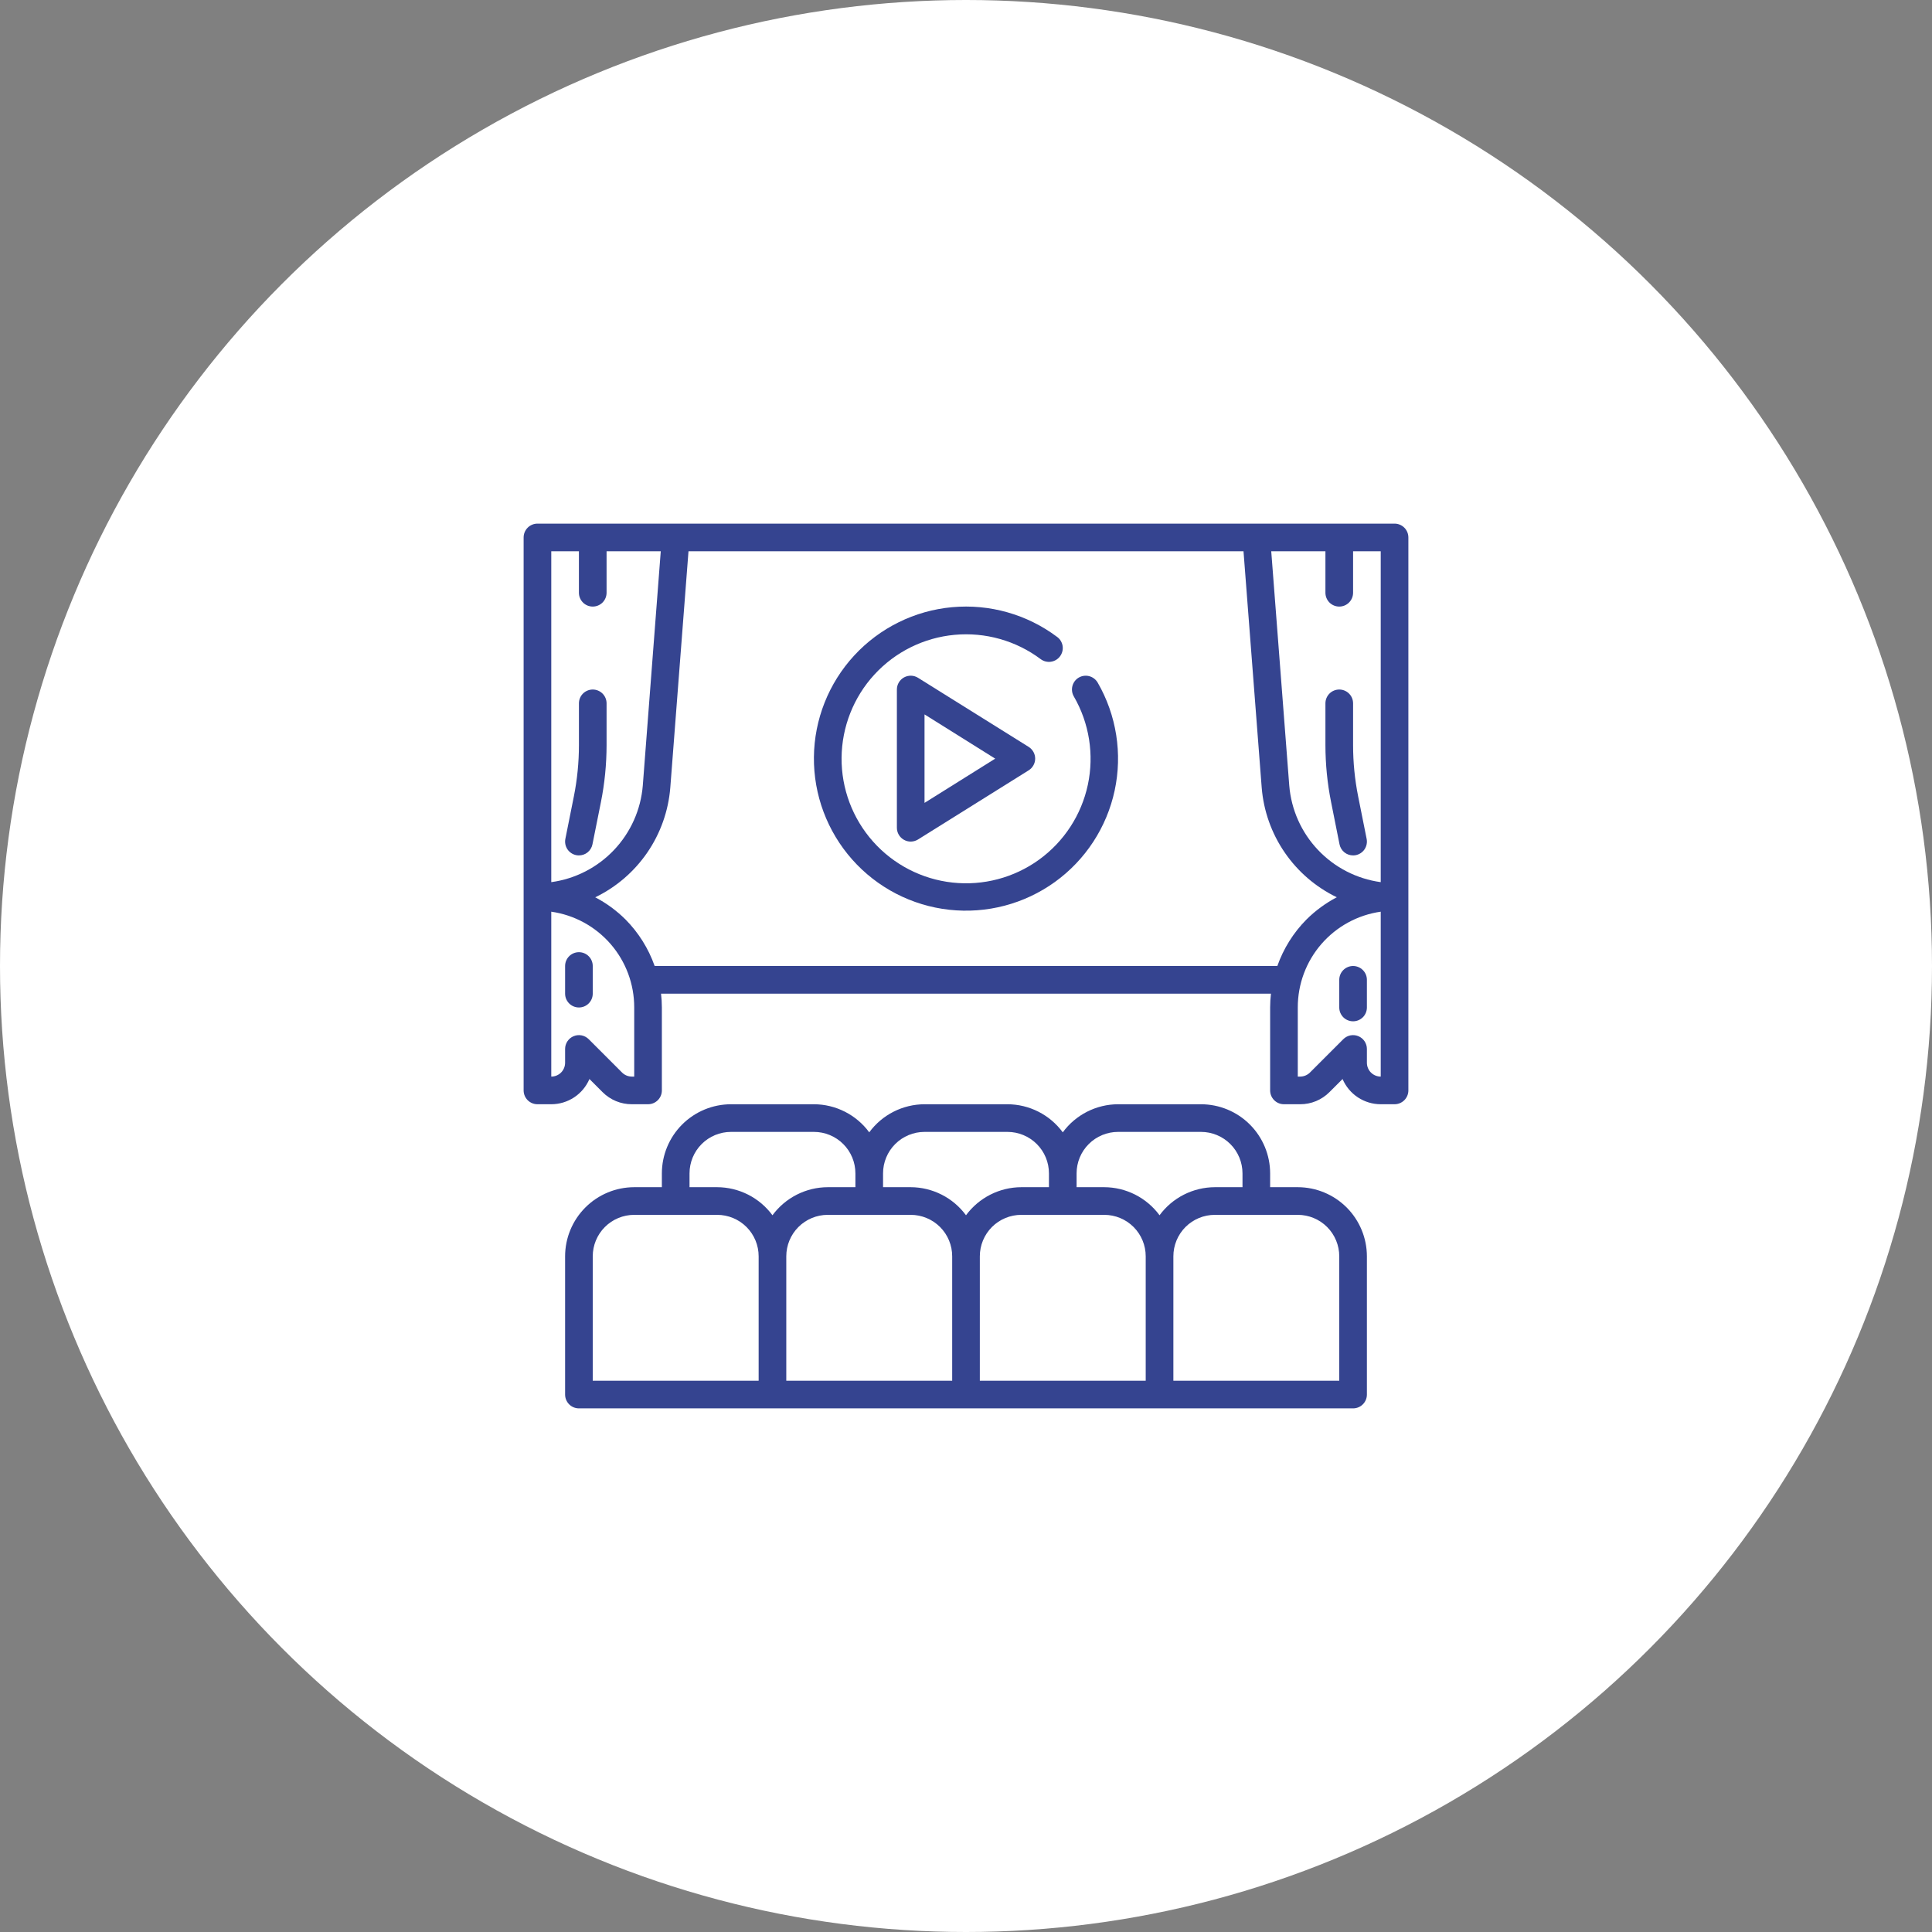
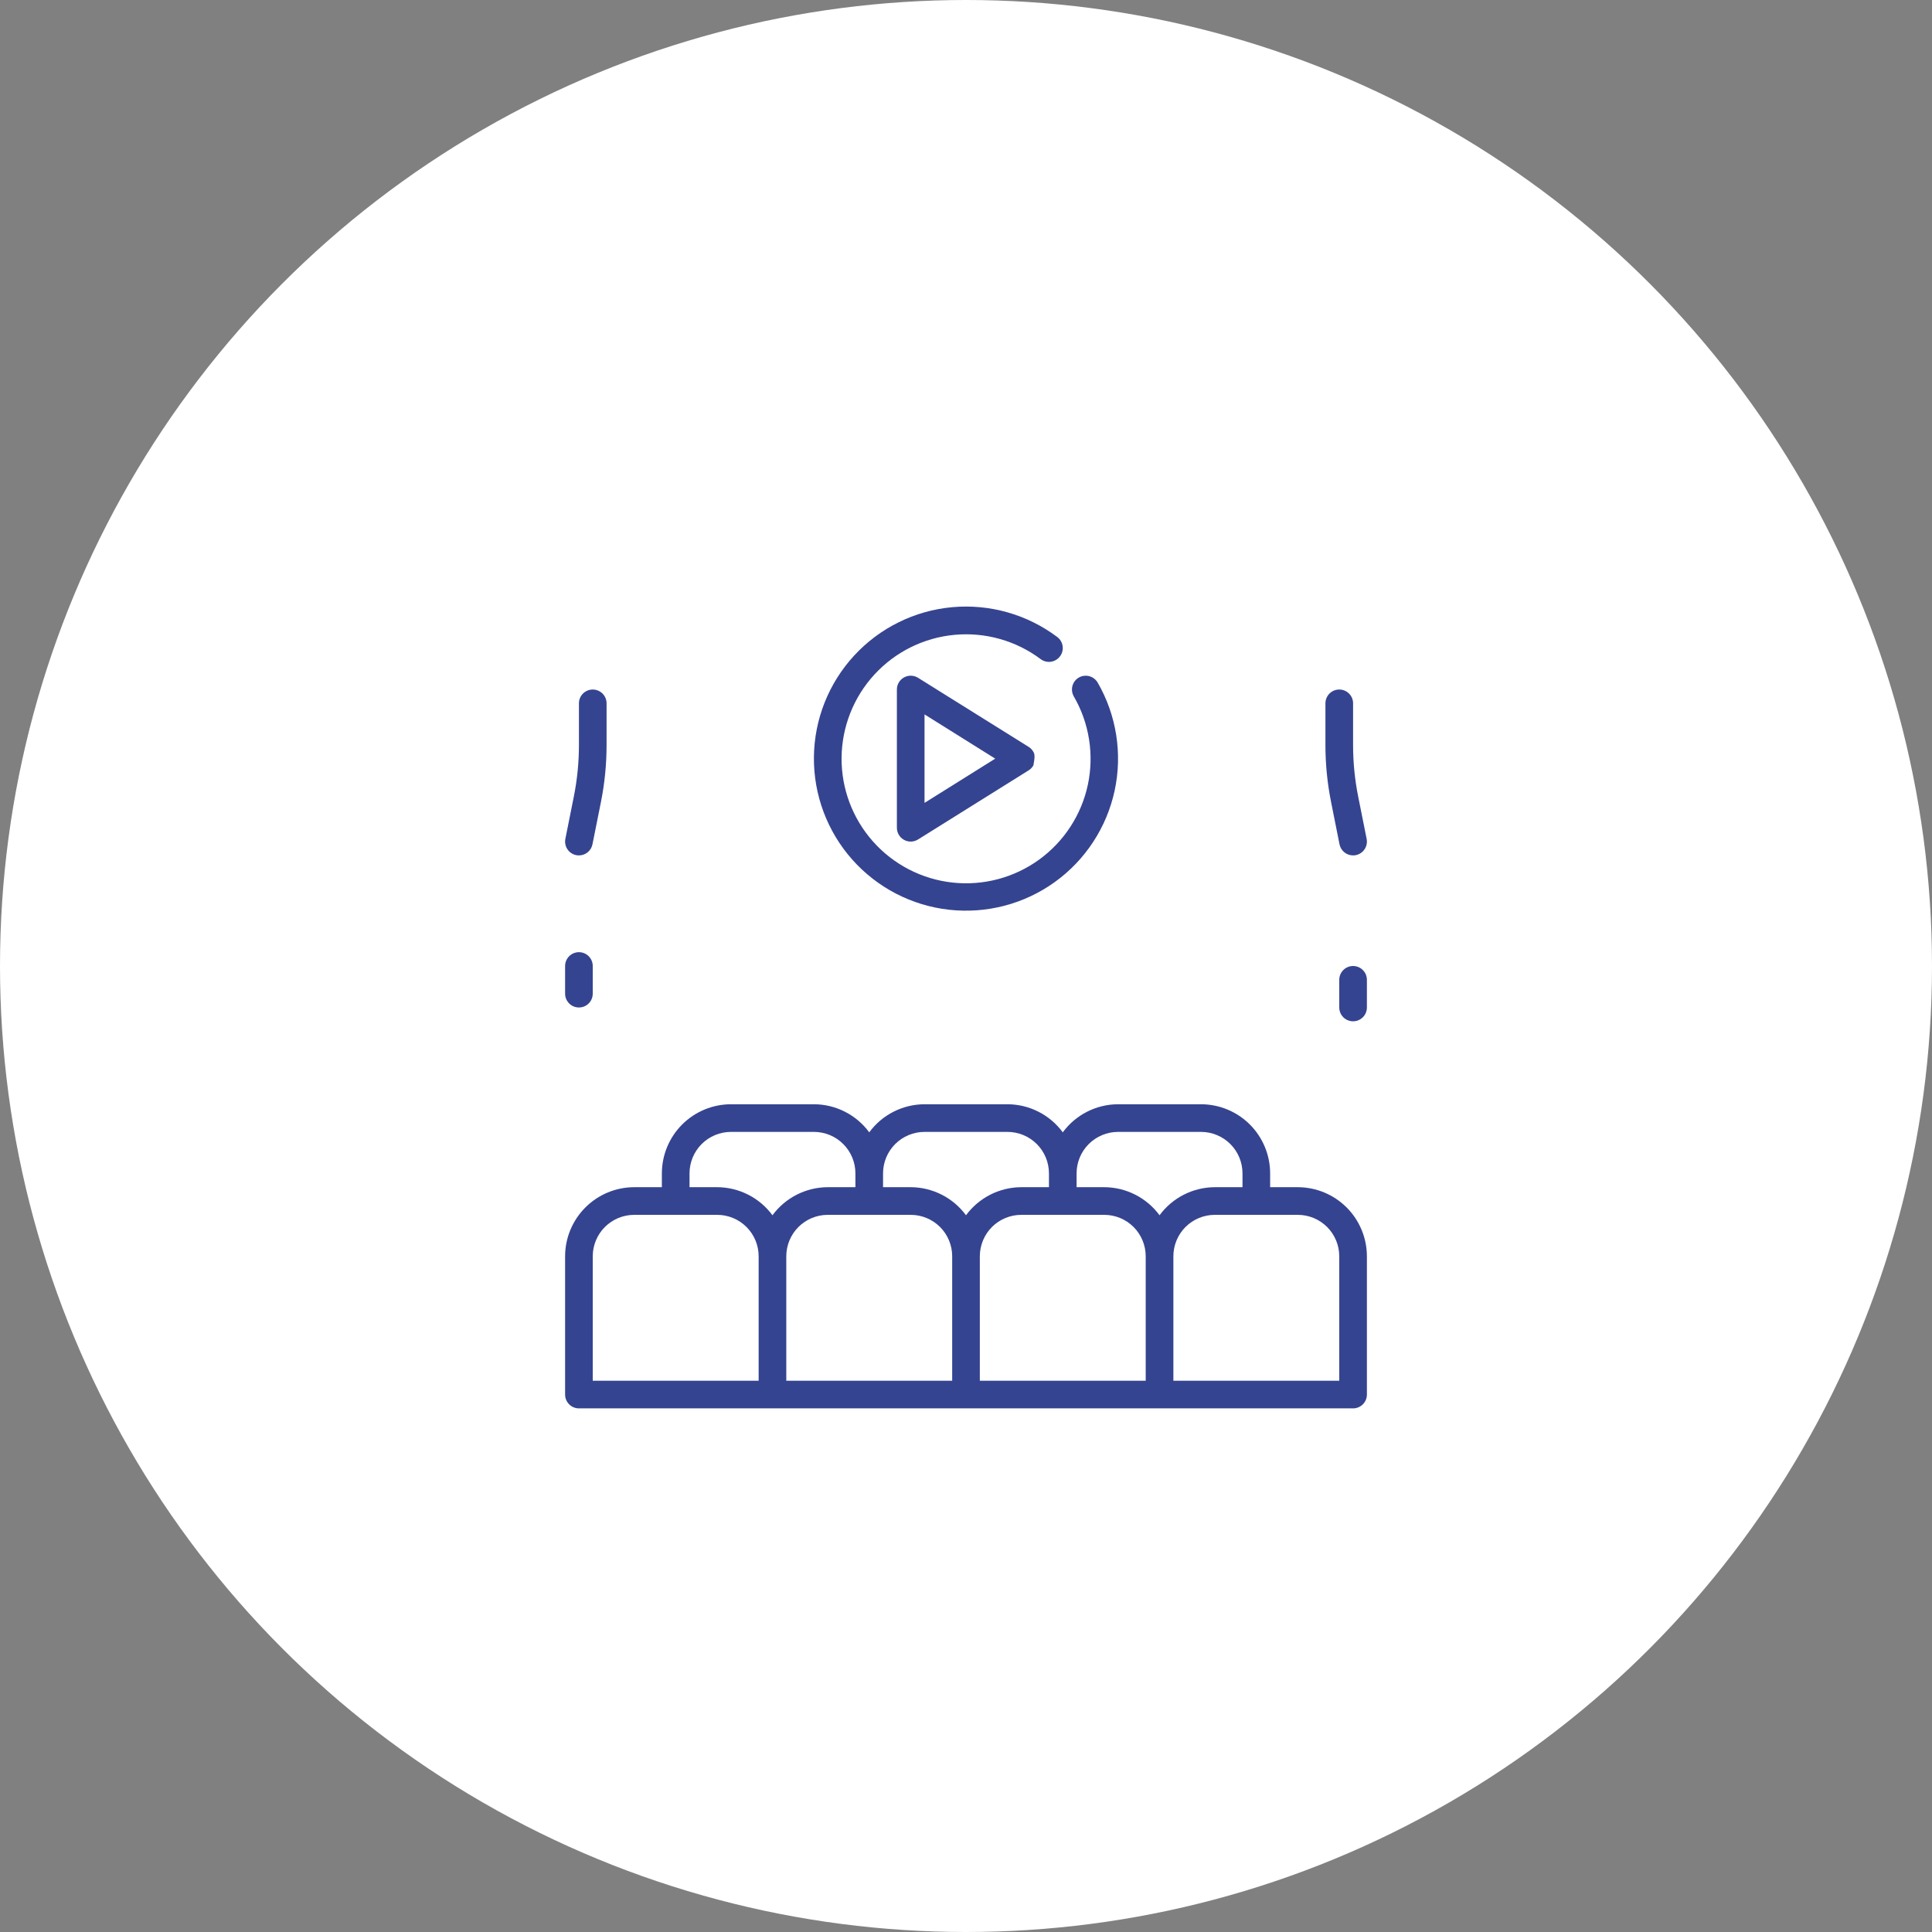
<svg xmlns="http://www.w3.org/2000/svg" width="107" height="107" viewBox="0 0 107 107" fill="none">
  <rect x="0" y="0" width="107" height="107" fill="#808080" stroke="none" />
  <circle cx="53.5" cy="53.5" r="53.5" fill="white" />
  <g clip-path="url(#clip0_2431_2)">
-     <path d="M77.234 29H29.766C29.563 29 29.368 29.081 29.224 29.224C29.081 29.368 29 29.563 29 29.766V60.391C29 60.594 29.081 60.788 29.224 60.932C29.368 61.076 29.563 61.156 29.766 61.156H30.531C30.982 61.156 31.422 61.023 31.798 60.775C32.174 60.526 32.468 60.173 32.645 59.759L33.369 60.483C33.582 60.697 33.835 60.867 34.114 60.983C34.393 61.098 34.692 61.157 34.993 61.156H35.891C36.094 61.156 36.288 61.076 36.432 60.932C36.576 60.788 36.656 60.594 36.656 60.391V55.797C36.655 55.541 36.64 55.285 36.61 55.031H70.39C70.36 55.285 70.345 55.541 70.344 55.797V60.391C70.344 60.594 70.424 60.788 70.568 60.932C70.712 61.076 70.906 61.156 71.109 61.156H72.007C72.308 61.157 72.607 61.098 72.886 60.983C73.165 60.867 73.418 60.697 73.631 60.483L74.355 59.759C74.532 60.173 74.826 60.526 75.202 60.775C75.578 61.023 76.018 61.156 76.469 61.156H77.234C77.437 61.156 77.632 61.076 77.776 60.932C77.919 60.788 78 60.594 78 60.391V29.766C78 29.563 77.919 29.368 77.776 29.224C77.632 29.081 77.437 29 77.234 29ZM73.406 30.531V32.828C73.406 33.031 73.487 33.226 73.63 33.37C73.774 33.513 73.969 33.594 74.172 33.594C74.375 33.594 74.57 33.513 74.713 33.37C74.857 33.226 74.938 33.031 74.938 32.828V30.531H76.469V48.856C75.141 48.674 73.916 48.045 72.995 47.072C72.073 46.1 71.512 44.842 71.403 43.506L70.405 30.531H73.406ZM30.531 30.531H32.062V32.828C32.062 33.031 32.143 33.226 32.287 33.37C32.43 33.513 32.625 33.594 32.828 33.594C33.031 33.594 33.226 33.513 33.37 33.37C33.513 33.226 33.594 33.031 33.594 32.828V30.531H36.595L35.6 43.506C35.491 44.842 34.929 46.1 34.007 47.073C33.086 48.046 31.859 48.675 30.531 48.856V30.531ZM35.125 59.625H34.993C34.79 59.624 34.596 59.544 34.452 59.401L32.604 57.553C32.497 57.445 32.36 57.373 32.212 57.343C32.063 57.313 31.909 57.329 31.77 57.387C31.63 57.444 31.51 57.543 31.426 57.669C31.342 57.794 31.297 57.942 31.297 58.094V58.859C31.297 59.062 31.216 59.257 31.073 59.401C30.929 59.544 30.734 59.625 30.531 59.625V50.492C31.808 50.674 32.975 51.311 33.82 52.286C34.664 53.261 35.127 54.508 35.125 55.797V59.625ZM36.257 53.5C35.915 52.531 35.363 51.649 34.639 50.92C34.145 50.43 33.581 50.017 32.966 49.695C34.128 49.133 35.123 48.277 35.852 47.212C36.581 46.147 37.019 44.91 37.123 43.623L38.131 30.531H68.869L69.877 43.623C69.981 44.91 70.419 46.147 71.149 47.211C71.878 48.276 72.873 49.132 74.035 49.693C73.418 50.018 72.852 50.432 72.357 50.924C71.635 51.652 71.084 52.532 70.743 53.5H36.257ZM76.469 59.625C76.266 59.625 76.071 59.544 75.927 59.401C75.784 59.257 75.703 59.062 75.703 58.859V58.094C75.703 57.942 75.658 57.794 75.574 57.669C75.49 57.543 75.37 57.444 75.231 57.387C75.091 57.329 74.937 57.313 74.788 57.343C74.64 57.373 74.503 57.445 74.396 57.553L72.548 59.401C72.404 59.544 72.21 59.624 72.007 59.625H71.875V55.797C71.873 54.508 72.336 53.261 73.18 52.286C74.025 51.311 75.192 50.674 76.469 50.492V59.625Z" fill="#354490" />
    <path d="M32.828 38.188C32.625 38.188 32.431 38.269 32.287 38.412C32.143 38.556 32.063 38.75 32.063 38.953V41.266C32.063 42.224 31.968 43.179 31.78 44.118L31.312 46.457C31.292 46.555 31.292 46.657 31.311 46.755C31.33 46.854 31.368 46.948 31.424 47.032C31.479 47.116 31.551 47.188 31.634 47.244C31.717 47.301 31.811 47.34 31.91 47.36C31.96 47.37 32.011 47.376 32.063 47.375C32.239 47.375 32.41 47.314 32.547 47.203C32.683 47.091 32.777 46.936 32.812 46.763L33.281 44.422C33.489 43.382 33.593 42.325 33.594 41.266V38.953C33.594 38.75 33.513 38.556 33.37 38.412C33.226 38.269 33.031 38.188 32.828 38.188ZM32.063 52.735C31.86 52.735 31.665 52.815 31.521 52.959C31.378 53.102 31.297 53.297 31.297 53.5V55.032C31.297 55.235 31.378 55.429 31.521 55.573C31.665 55.717 31.86 55.797 32.063 55.797C32.266 55.797 32.461 55.717 32.604 55.573C32.748 55.429 32.828 55.235 32.828 55.032V53.5C32.828 53.297 32.748 53.102 32.604 52.959C32.461 52.815 32.266 52.735 32.063 52.735ZM74.938 56.563C75.141 56.563 75.335 56.482 75.479 56.339C75.623 56.195 75.703 56 75.703 55.797V54.266C75.703 54.063 75.623 53.868 75.479 53.725C75.335 53.581 75.141 53.5 74.938 53.5C74.735 53.5 74.54 53.581 74.396 53.725C74.253 53.868 74.172 54.063 74.172 54.266V55.797C74.172 56 74.253 56.195 74.396 56.339C74.54 56.482 74.735 56.563 74.938 56.563ZM71.875 65.75H70.344V64.985C70.343 63.97 69.939 62.997 69.221 62.279C68.504 61.562 67.531 61.158 66.516 61.157H61.922C61.326 61.158 60.738 61.3 60.206 61.57C59.674 61.84 59.213 62.231 58.86 62.712C58.506 62.231 58.045 61.84 57.513 61.57C56.981 61.3 56.394 61.158 55.797 61.157H51.203C50.607 61.158 50.019 61.3 49.487 61.57C48.955 61.84 48.494 62.231 48.141 62.712C47.788 62.231 47.326 61.84 46.794 61.57C46.263 61.3 45.675 61.158 45.078 61.157H40.485C39.47 61.158 38.497 61.562 37.779 62.279C37.061 62.997 36.658 63.97 36.656 64.985V65.75H35.125C34.11 65.752 33.137 66.155 32.42 66.873C31.702 67.591 31.298 68.564 31.297 69.579V77.235C31.297 77.438 31.378 77.632 31.521 77.776C31.665 77.92 31.86 78 32.063 78H74.938C75.141 78 75.335 77.92 75.479 77.776C75.623 77.632 75.703 77.438 75.703 77.235V69.579C75.702 68.564 75.298 67.591 74.581 66.873C73.863 66.155 72.89 65.752 71.875 65.75ZM61.922 62.688H66.516C67.125 62.688 67.709 62.93 68.14 63.361C68.571 63.791 68.813 64.376 68.813 64.985V65.75H67.281C66.685 65.752 66.097 65.894 65.565 66.164C65.033 66.434 64.572 66.825 64.219 67.305C63.866 66.825 63.404 66.434 62.873 66.164C62.341 65.894 61.753 65.752 61.156 65.75H59.625V64.985C59.625 64.376 59.867 63.791 60.298 63.361C60.729 62.93 61.313 62.688 61.922 62.688ZM51.203 62.688H55.797C56.406 62.688 56.99 62.93 57.421 63.361C57.852 63.791 58.094 64.376 58.094 64.985V65.75H56.563C55.966 65.752 55.378 65.894 54.846 66.164C54.315 66.434 53.853 66.825 53.5 67.305C53.147 66.825 52.686 66.434 52.154 66.164C51.622 65.894 51.034 65.752 50.438 65.75H48.906V64.985C48.906 64.376 49.148 63.791 49.579 63.361C50.01 62.93 50.594 62.688 51.203 62.688ZM38.188 64.985C38.188 64.376 38.43 63.791 38.86 63.361C39.291 62.93 39.875 62.688 40.485 62.688H45.078C45.688 62.688 46.272 62.93 46.702 63.361C47.133 63.791 47.375 64.376 47.375 64.985V65.75H45.844C45.247 65.752 44.66 65.894 44.128 66.164C43.596 66.434 43.135 66.825 42.781 67.305C42.428 66.825 41.967 66.434 41.435 66.164C40.903 65.894 40.315 65.752 39.719 65.75H38.188V64.985ZM32.828 69.579C32.828 68.969 33.07 68.385 33.501 67.954C33.932 67.524 34.516 67.282 35.125 67.282H39.719C40.328 67.282 40.912 67.524 41.343 67.954C41.774 68.385 42.016 68.969 42.016 69.579V76.469H32.828V69.579ZM43.547 69.579C43.547 68.969 43.789 68.385 44.22 67.954C44.651 67.524 45.235 67.282 45.844 67.282H50.438C51.047 67.282 51.631 67.524 52.062 67.954C52.493 68.385 52.735 68.969 52.735 69.579V76.469H43.547V69.579ZM54.266 69.579C54.266 68.969 54.508 68.385 54.938 67.954C55.369 67.524 55.953 67.282 56.563 67.282H61.156C61.766 67.282 62.35 67.524 62.781 67.954C63.211 68.385 63.453 68.969 63.453 69.579V76.469H54.266V69.579ZM74.172 76.469H64.985V69.579C64.985 68.969 65.227 68.385 65.657 67.954C66.088 67.524 66.672 67.282 67.281 67.282H71.875C72.484 67.282 73.069 67.524 73.499 67.954C73.93 68.385 74.172 68.969 74.172 69.579V76.469ZM59.748 37.525C59.573 37.627 59.446 37.794 59.394 37.991C59.342 38.187 59.37 38.395 59.472 38.571C60.328 40.049 60.604 41.793 60.248 43.464C59.891 45.135 58.927 46.613 57.543 47.614C56.158 48.614 54.451 49.065 52.753 48.879C51.054 48.693 49.486 47.883 48.351 46.606C47.216 45.329 46.595 43.676 46.609 41.968C46.624 40.26 47.271 38.617 48.427 37.359C49.583 36.101 51.165 35.317 52.866 35.159C54.567 35.001 56.267 35.48 57.635 36.504C57.797 36.625 58.001 36.678 58.202 36.649C58.403 36.62 58.585 36.513 58.706 36.35C58.828 36.188 58.881 35.984 58.852 35.783C58.823 35.582 58.716 35.4 58.553 35.279C56.884 34.026 54.81 33.438 52.731 33.628C50.654 33.818 48.72 34.773 47.306 36.307C45.892 37.841 45.097 39.846 45.077 41.933C45.057 44.02 45.812 46.039 47.196 47.601C48.58 49.163 50.495 50.155 52.569 50.385C54.643 50.615 56.728 50.068 58.422 48.848C60.115 47.628 61.294 45.823 61.733 43.783C62.171 41.743 61.836 39.612 60.793 37.805C60.691 37.63 60.524 37.502 60.328 37.449C60.133 37.397 59.924 37.424 59.748 37.525Z" fill="#354490" />
-     <path d="M50.843 37.538C50.727 37.466 50.594 37.426 50.458 37.422C50.321 37.419 50.186 37.452 50.066 37.518C49.947 37.584 49.847 37.681 49.778 37.799C49.709 37.917 49.672 38.051 49.672 38.188V45.844C49.672 45.98 49.709 46.115 49.778 46.232C49.847 46.35 49.947 46.447 50.066 46.513C50.186 46.58 50.321 46.613 50.458 46.609C50.594 46.605 50.727 46.565 50.843 46.493L56.968 42.665C57.079 42.596 57.17 42.5 57.234 42.386C57.297 42.273 57.331 42.144 57.331 42.014C57.331 41.884 57.297 41.756 57.234 41.642C57.17 41.528 57.079 41.432 56.968 41.363L50.843 37.538ZM51.203 44.466V39.566L55.118 42.016L51.203 44.466ZM74.187 46.763C74.222 46.935 74.317 47.091 74.453 47.203C74.59 47.314 74.761 47.375 74.938 47.375C74.989 47.375 75.04 47.37 75.091 47.36C75.189 47.34 75.283 47.3 75.366 47.244C75.45 47.188 75.521 47.116 75.576 47.032C75.632 46.948 75.67 46.854 75.689 46.755C75.709 46.656 75.708 46.555 75.688 46.456L75.22 44.115C75.032 43.177 74.938 42.222 74.938 41.265V38.953C74.938 38.75 74.857 38.555 74.713 38.412C74.57 38.268 74.375 38.188 74.172 38.188C73.969 38.188 73.774 38.268 73.63 38.412C73.487 38.555 73.406 38.75 73.406 38.953V41.265C73.407 42.324 73.511 43.38 73.719 44.418L74.187 46.763Z" fill="#354490" />
+     <path d="M50.843 37.538C50.727 37.466 50.594 37.426 50.458 37.422C50.321 37.419 50.186 37.452 50.066 37.518C49.947 37.584 49.847 37.681 49.778 37.799C49.709 37.917 49.672 38.051 49.672 38.188V45.844C49.672 45.98 49.709 46.115 49.778 46.232C49.847 46.35 49.947 46.447 50.066 46.513C50.186 46.58 50.321 46.613 50.458 46.609C50.594 46.605 50.727 46.565 50.843 46.493L56.968 42.665C57.079 42.596 57.17 42.5 57.234 42.386C57.331 41.884 57.297 41.756 57.234 41.642C57.17 41.528 57.079 41.432 56.968 41.363L50.843 37.538ZM51.203 44.466V39.566L55.118 42.016L51.203 44.466ZM74.187 46.763C74.222 46.935 74.317 47.091 74.453 47.203C74.59 47.314 74.761 47.375 74.938 47.375C74.989 47.375 75.04 47.37 75.091 47.36C75.189 47.34 75.283 47.3 75.366 47.244C75.45 47.188 75.521 47.116 75.576 47.032C75.632 46.948 75.67 46.854 75.689 46.755C75.709 46.656 75.708 46.555 75.688 46.456L75.22 44.115C75.032 43.177 74.938 42.222 74.938 41.265V38.953C74.938 38.75 74.857 38.555 74.713 38.412C74.57 38.268 74.375 38.188 74.172 38.188C73.969 38.188 73.774 38.268 73.63 38.412C73.487 38.555 73.406 38.75 73.406 38.953V41.265C73.407 42.324 73.511 43.38 73.719 44.418L74.187 46.763Z" fill="#354490" />
  </g>
  <defs>
    <clipPath id="clip0_2431_2">
      <rect width="49" height="49" fill="white" transform="translate(29 29)" />
    </clipPath>
  </defs>
</svg>